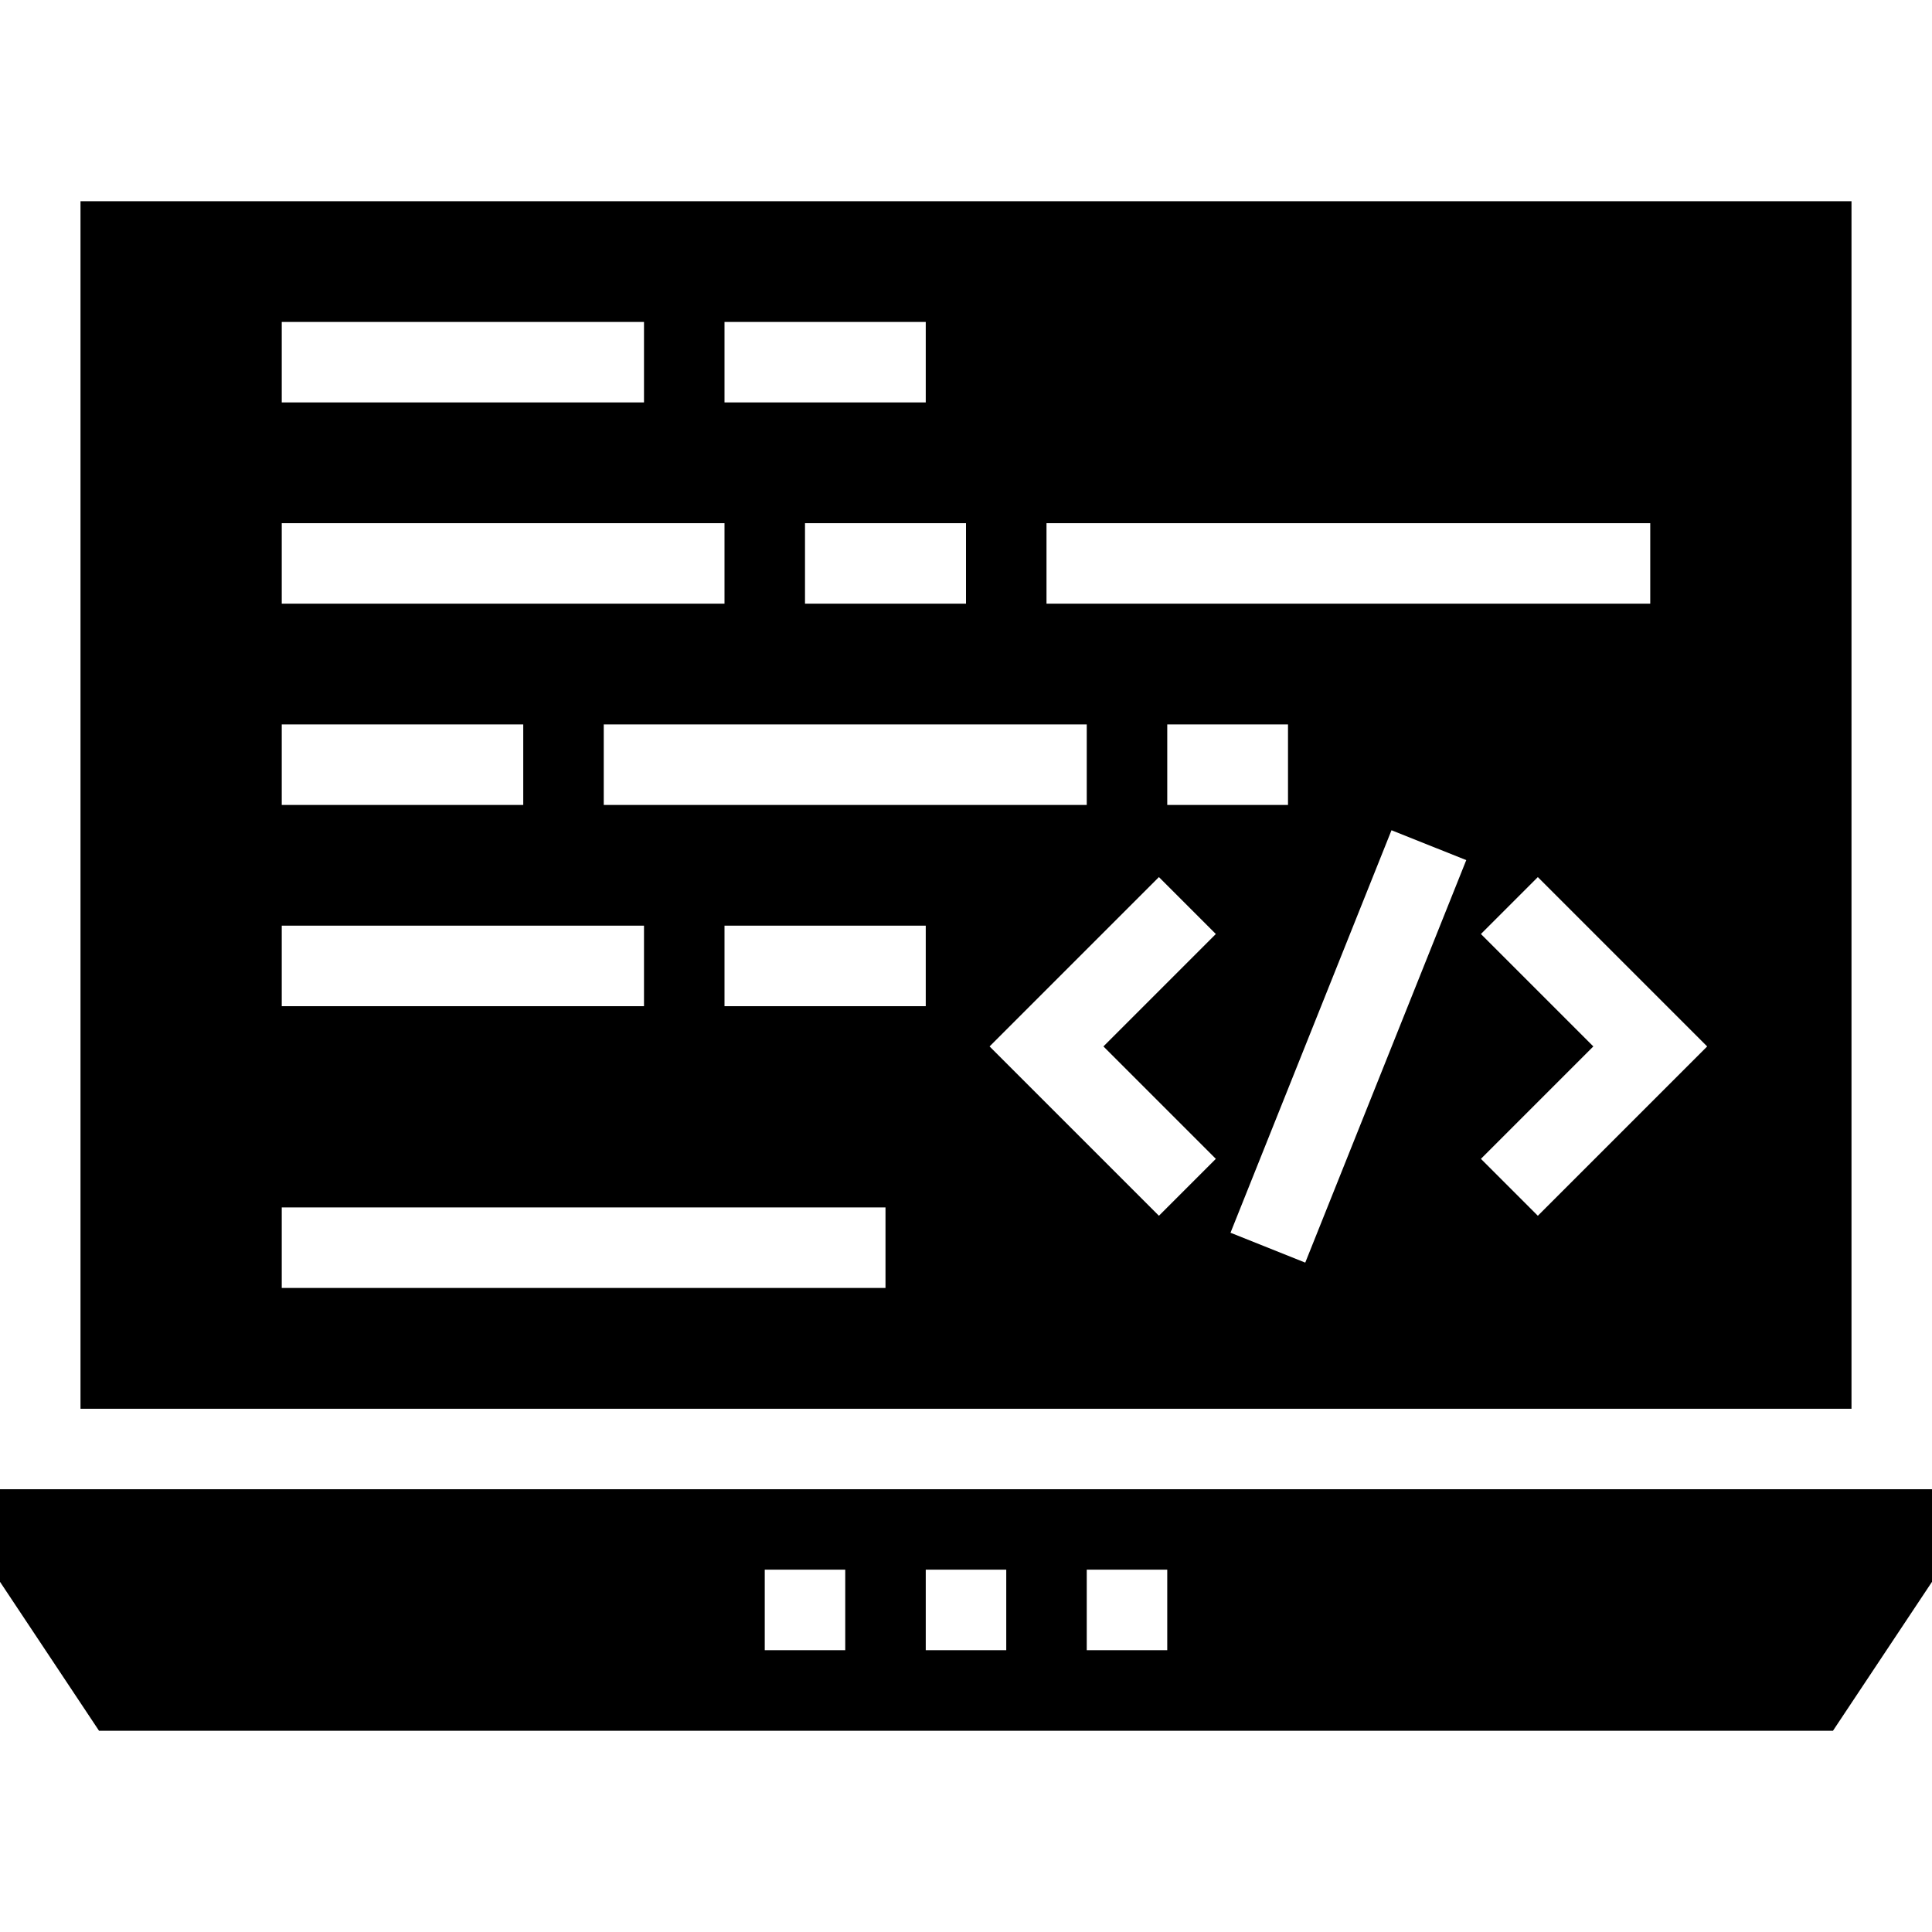
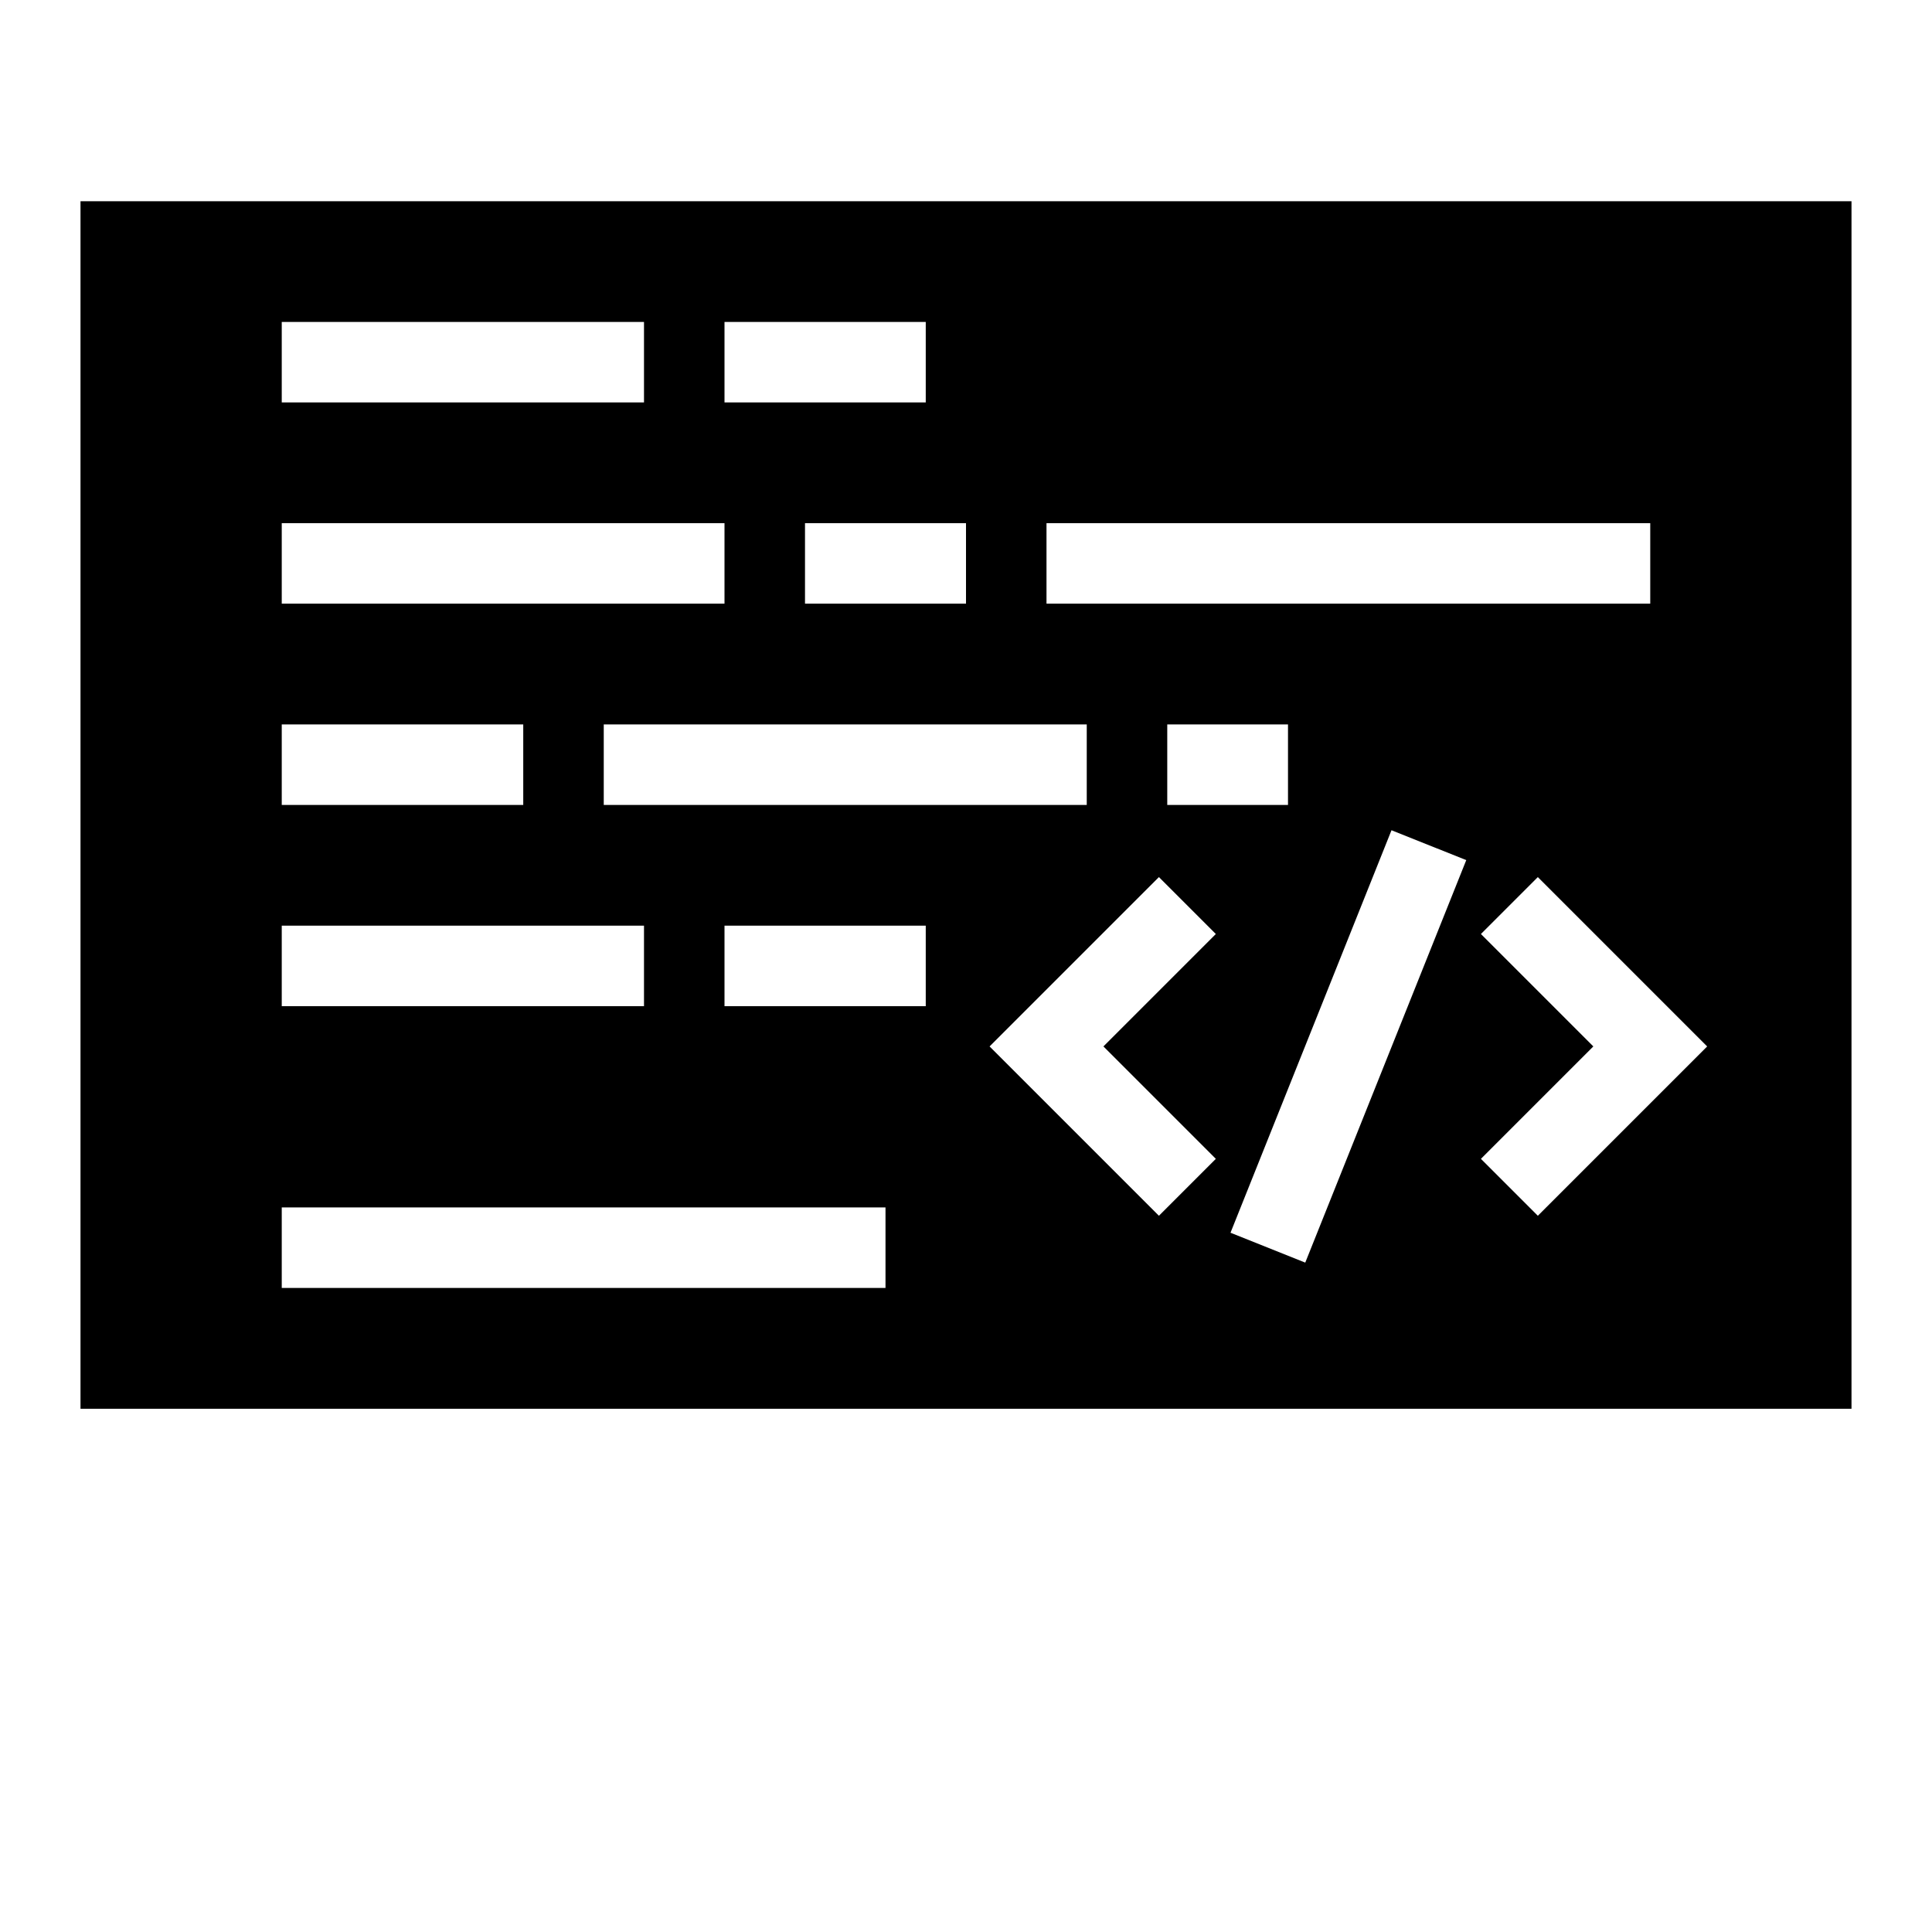
<svg xmlns="http://www.w3.org/2000/svg" id="Layer_1" x="0px" y="0px" viewBox="0 0 472.615 472.615" style="enable-background:new 0 0 472.615 472.615;" xml:space="preserve">
  <g>
    <g>
-       <path d="M19.692,49.231v295.385h433.231V49.231H19.692z M256,127.982h147.692v19.692H256V127.982z M315.077,177.213v19.692   h-29.538v-19.692H315.077z M265.846,177.213v19.692H147.692v-19.692H265.846z M236.308,147.675h-39.385v-19.692h39.385V147.675z    M177.231,78.752h49.231v19.692h-49.231V78.752z M68.923,78.752h88.615v19.692H68.923V78.752z M68.923,127.982h108.308v19.692   H68.923V127.982z M68.923,177.213H128v19.692H68.923V177.213z M68.923,226.444h88.615v19.692H68.923V226.444z M216.615,315.059   H68.923v-19.692h147.692V315.059z M226.462,246.136h-49.231v-19.692h49.231V246.136z M297.423,283.482L283.5,297.405   l-41.424-41.423l41.424-41.424l13.922,13.923l-27.5,27.5L297.423,283.482z M319.298,308.867l-18.288-7.308l39.385-98.462   l18.288,7.308L319.298,308.867z M376.192,297.405l-13.922-13.923l27.499-27.499l-27.499-27.5l13.922-13.923l41.424,41.424   L376.192,297.405z" />
+       <path d="M19.692,49.231v295.385h433.231V49.231H19.692z M256,127.982h147.692v19.692H256V127.982z M315.077,177.213v19.692   h-29.538v-19.692H315.077z M265.846,177.213v19.692H147.692v-19.692H265.846z M236.308,147.675h-39.385v-19.692h39.385V147.675z    M177.231,78.752h49.231v19.692h-49.231V78.752M68.923,78.752h88.615v19.692H68.923V78.752z M68.923,127.982h108.308v19.692   H68.923V127.982z M68.923,177.213H128v19.692H68.923V177.213z M68.923,226.444h88.615v19.692H68.923V226.444z M216.615,315.059   H68.923v-19.692h147.692V315.059z M226.462,246.136h-49.231v-19.692h49.231V246.136z M297.423,283.482L283.5,297.405   l-41.424-41.423l41.424-41.424l13.922,13.923l-27.5,27.5L297.423,283.482z M319.298,308.867l-18.288-7.308l39.385-98.462   l18.288,7.308L319.298,308.867z M376.192,297.405l-13.922-13.923l27.499-27.499l-27.499-27.5l13.922-13.923l41.424,41.424   L376.192,297.405z" />
    </g>
  </g>
  <g>
    <g>
-       <path d="M0,364.308v22.646l24.221,36.431h424.172l24.222-36.431v-22.646H0z M206.769,403.675h-19.692v-19.692h19.692V403.675z    M246.154,403.675h-19.692v-19.692h19.692V403.675z M285.538,403.675h-19.692v-19.692h19.692V403.675z" />
-     </g>
+       </g>
  </g>
  <g />
  <g />
  <g />
  <g />
  <g />
  <g />
  <g />
  <g />
  <g />
  <g />
  <g />
  <g />
  <g />
  <g />
  <g />
</svg>